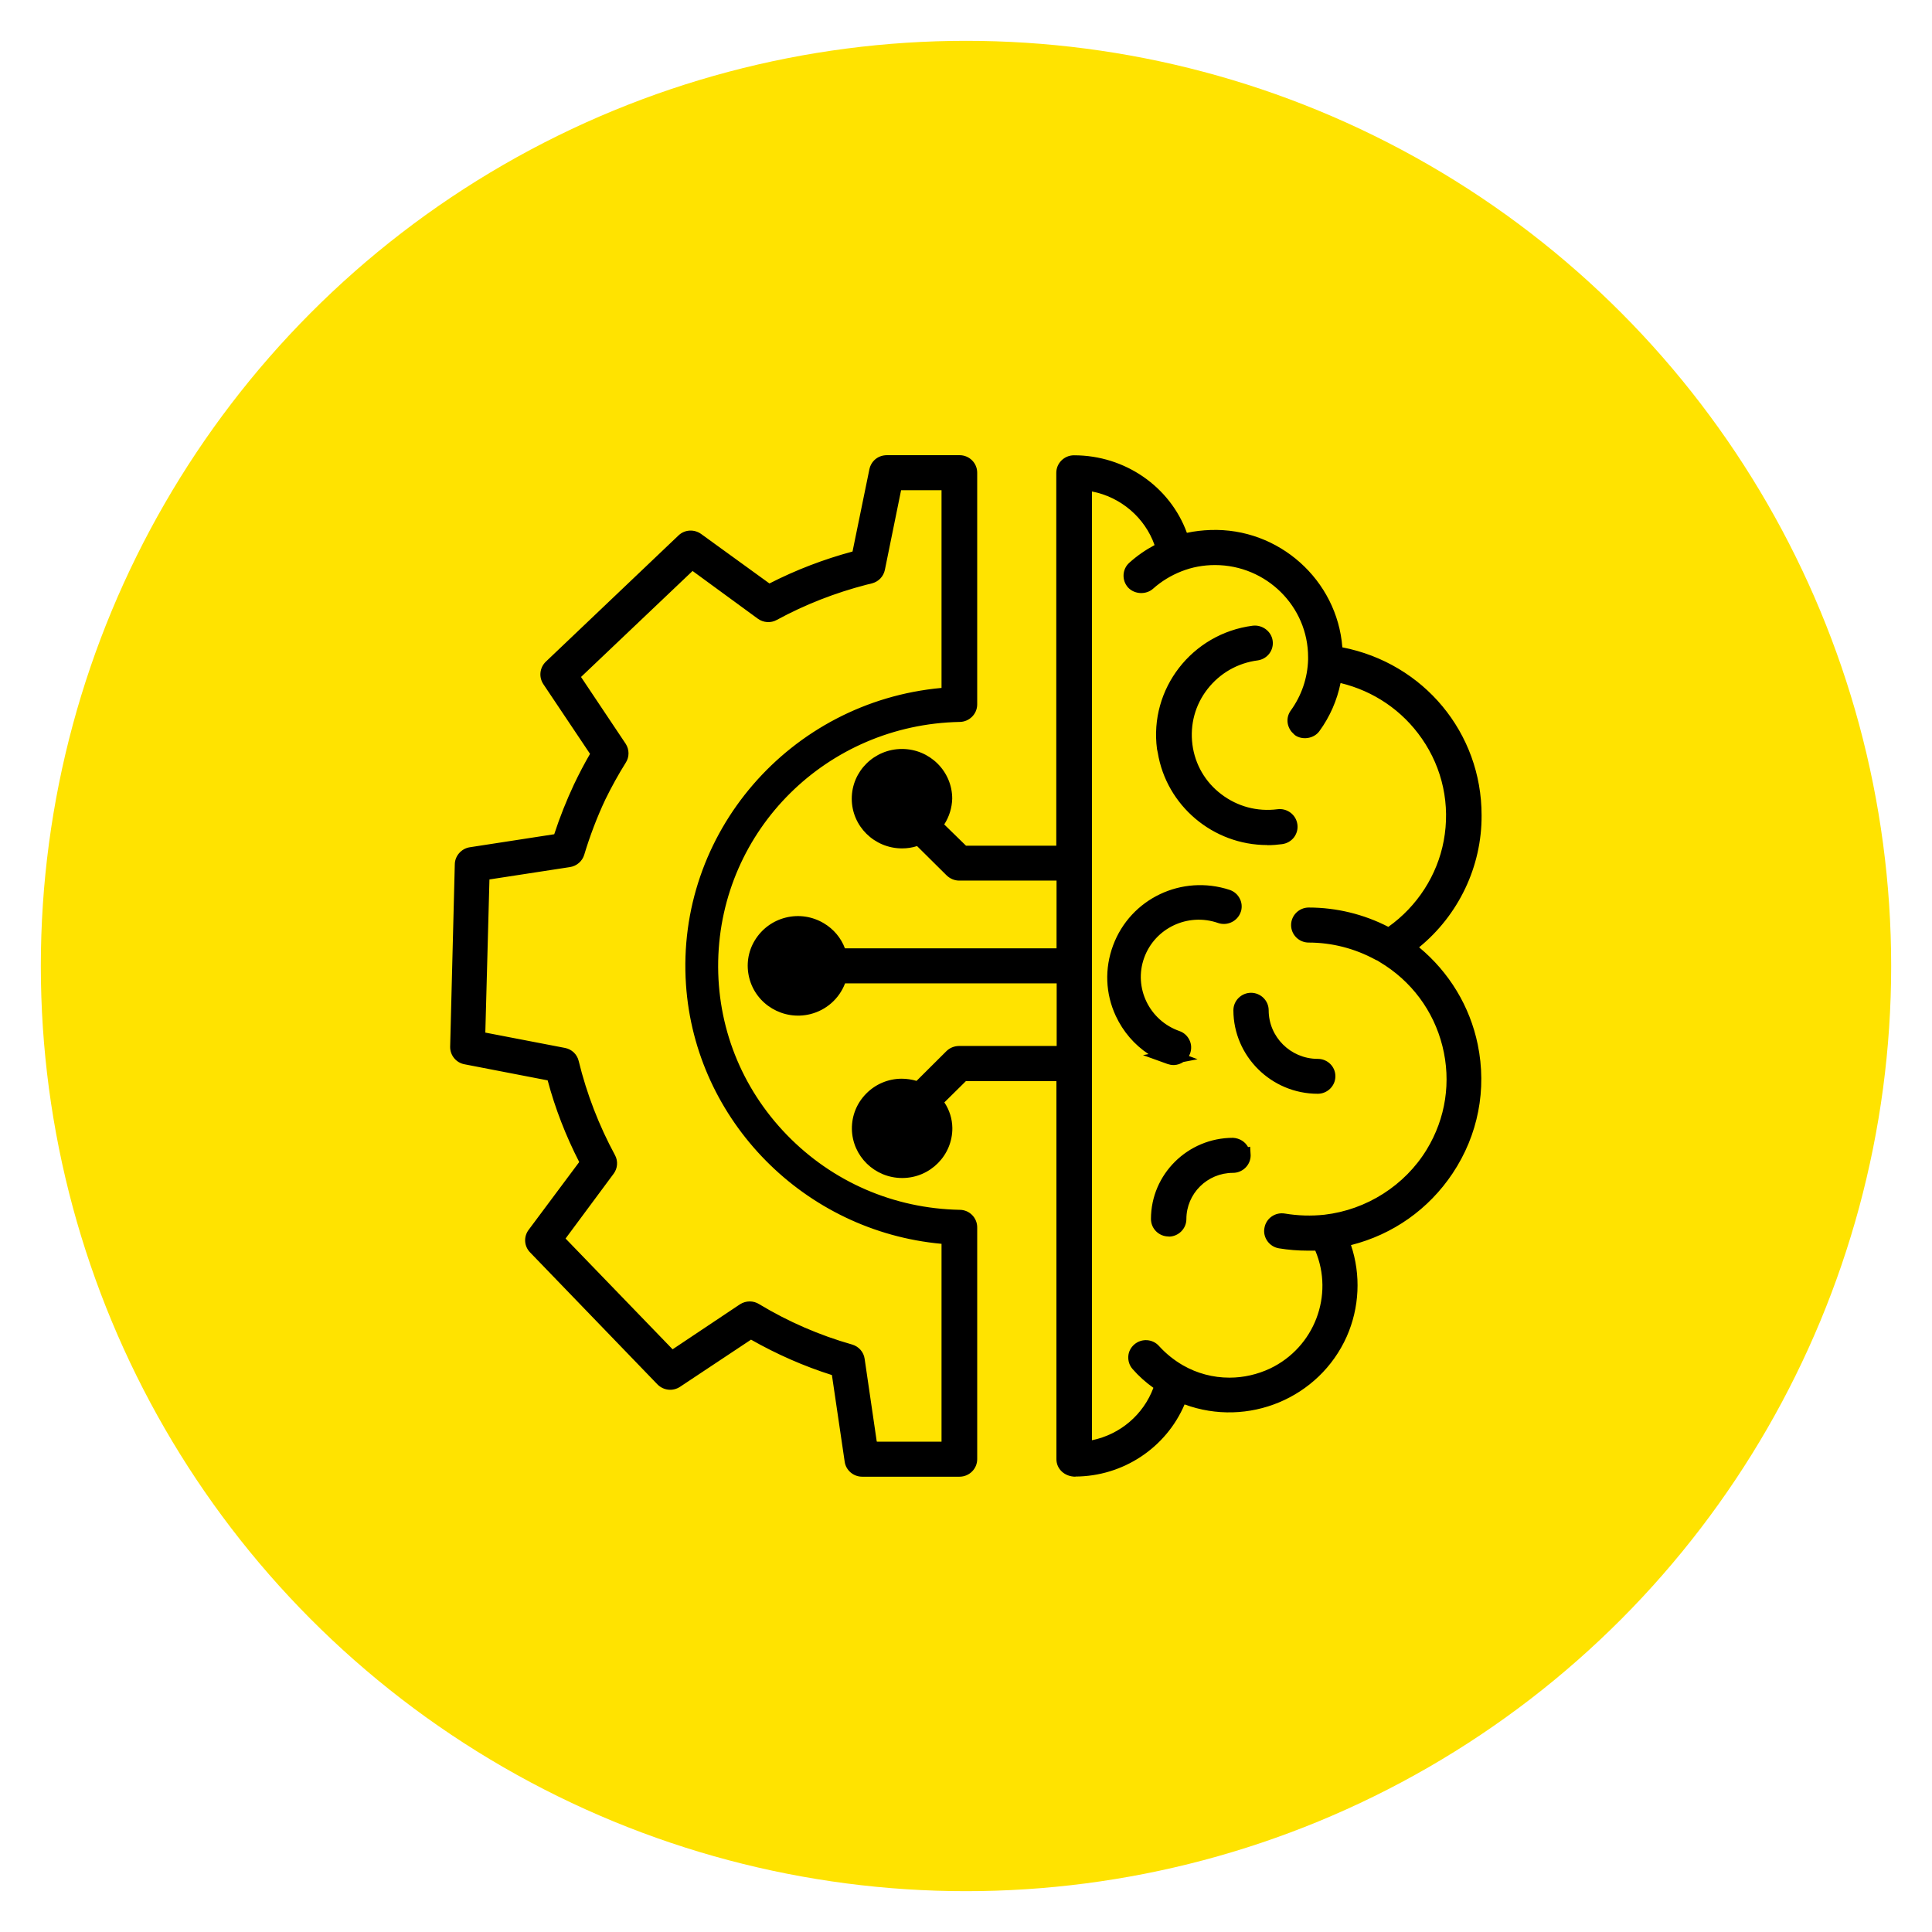
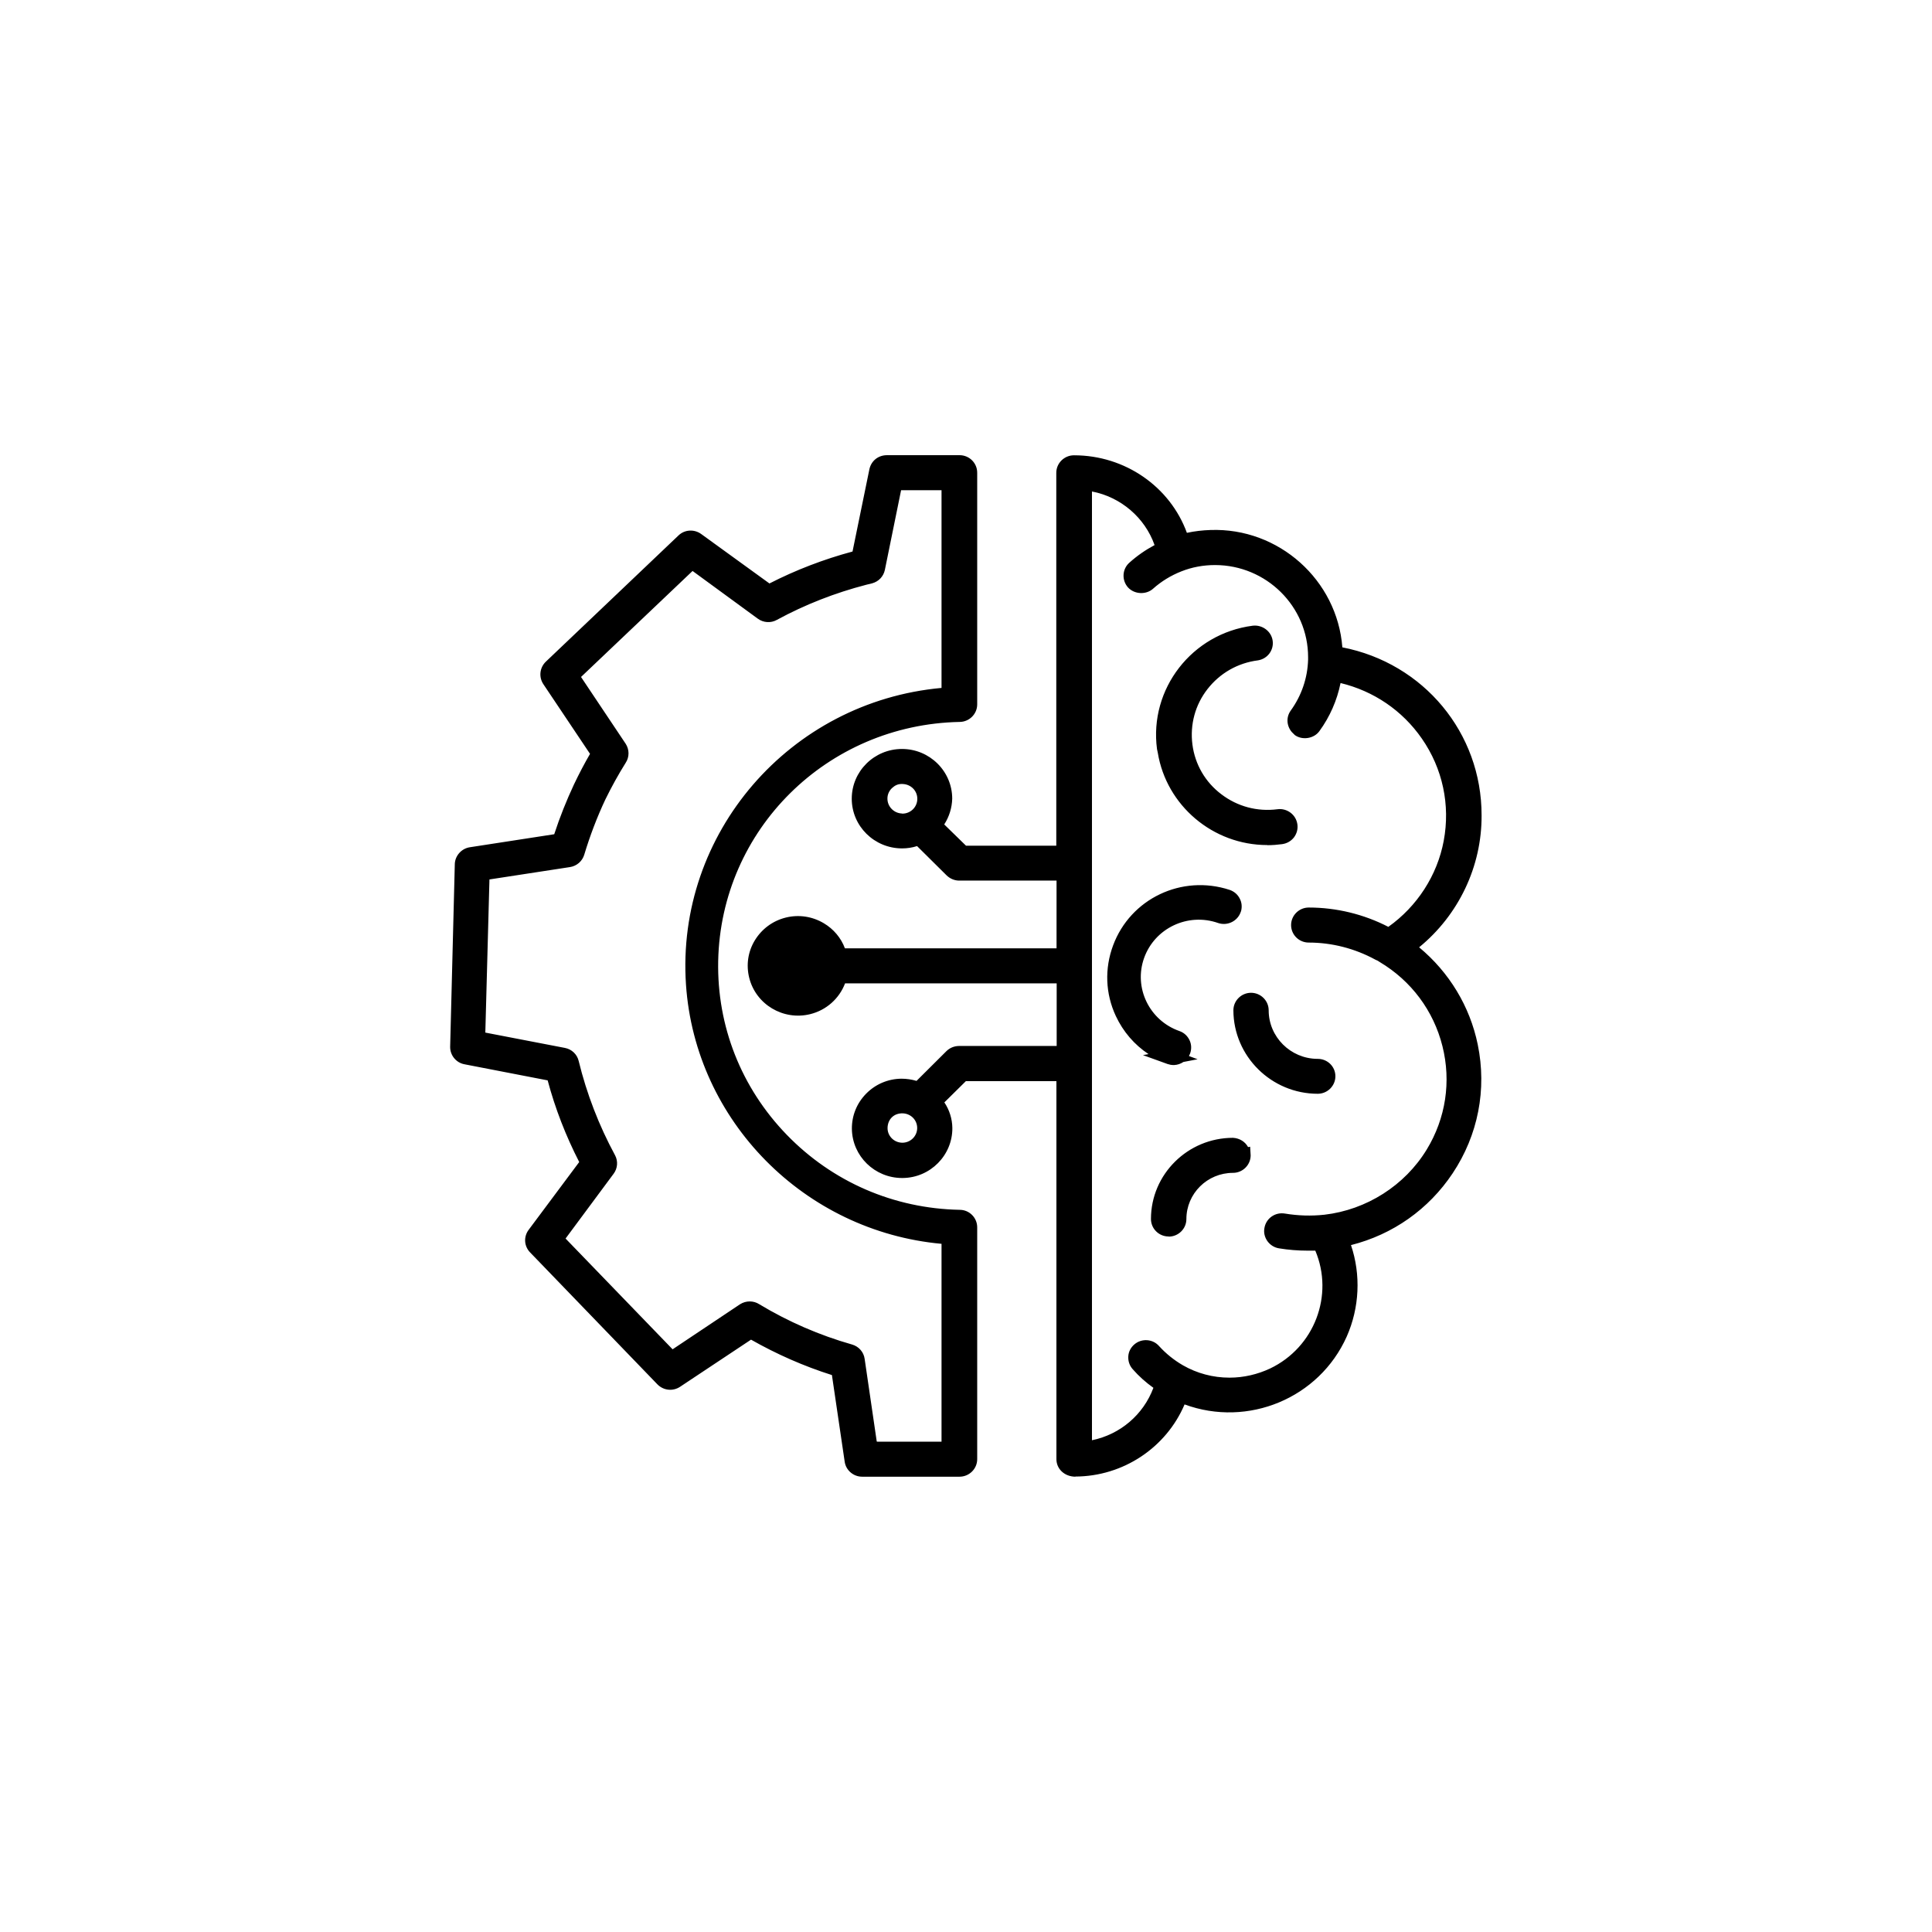
<svg xmlns="http://www.w3.org/2000/svg" id="Layer_1" viewBox="0 0 150 150">
  <defs>
    <style>.cls-1{fill:#ffe300;}</style>
  </defs>
-   <circle class="cls-1" cx="75" cy="75" r="71.83" />
  <path d="M41.57,96.85l9.88,10.23c.27.28.71.33,1.03.11l5.8-3.85c2.14,1.26,4.43,2.26,6.81,2.98l1.04,7.08c.06.4.4.69.81.69h7.56c.45,0,.81-.36.81-.8v-18c0-.44-.36-.8-.81-.8-10.88-.22-19.52-9.12-19.3-19.89.21-10.46,8.73-18.89,19.3-19.11.45,0,.81-.36.81-.8v-17.99c0-.44-.36-.8-.81-.8h-5.64c-.39,0-.73.26-.81.64l-1.39,6.75h-.05c-2.41.62-4.73,1.52-6.93,2.67l-5.59-4.05c-.31-.23-.75-.2-1.03.06l-10.31,9.8c-.28.27-.33.69-.11,1.01l3.82,5.71c-.48.8-.93,1.66-1.4,2.64-.63,1.34-1.17,2.71-1.61,4.12l-6.9,1.06c-.4.06-.69.4-.69.8l-.36,14.14c0,.39.27.72.65.8l6.81,1.32c.62,2.39,1.51,4.69,2.66,6.88l-4.13,5.55c-.23.31-.2.75.07,1.03ZM47.21,90.82c.18-.25.21-.57.06-.85-1.28-2.35-2.25-4.85-2.88-7.44-.07-.3-.32-.54-.63-.6l-6.65-1.28.35-12.83,6.71-1.04c.31-.05.57-.27.65-.57.44-1.5,1-2.96,1.67-4.38.48-1,1.02-1.97,1.61-2.91.17-.26.17-.6,0-.86l-3.73-5.58,9.34-8.88,5.45,3.99c.25.19.59.21.87.06,2.23-1.21,4.6-2.14,7.06-2.78l.38-.11h.09c.29-.08.52-.31.58-.61l1.35-6.64h4.17v16.42c-11.75.78-20.63,10.85-19.84,22.48.72,10.54,9.19,18.93,19.84,19.64v16.44h-6.05l-1.01-6.9c-.04-.31-.27-.57-.57-.65-2.59-.73-5.06-1.81-7.36-3.19-.27-.17-.61-.17-.87,0l-5.64,3.77-8.97-9.29,4.01-5.41ZM114.49,63.31c.02-6.25-4.55-11.58-10.78-12.58-.16-5.14-4.49-9.18-9.68-9.03-.75.02-1.5.13-2.22.33-1.08-3.64-4.46-6.13-8.29-6.13h-.11c-.45,0-.81.36-.81.8v29.51h-7.81l-2.21-2.15c.5-.57.79-1.29.81-2.05,0-1.82-1.49-3.3-3.34-3.3-1.84,0-3.34,1.48-3.34,3.3,0,1.82,1.49,3.3,3.34,3.3,0,0,0,0,0,0,.45,0,.89-.09,1.31-.27l2.56,2.54c.15.15.35.23.56.23h8.12v6.38h-17.42c-.45-1.77-2.26-2.85-4.04-2.41-1.79.44-2.88,2.23-2.43,4,.45,1.77,2.26,2.85,4.04,2.41,1.2-.3,2.13-1.22,2.43-2.41h17.42v5.98h-8.16c-.21,0-.42.09-.56.24l-2.56,2.55c-.41-.17-.86-.26-1.31-.26-1.84.02-3.31,1.51-3.29,3.33.02,1.82,1.53,3.28,3.37,3.25,1.83-.02,3.3-1.5,3.29-3.32-.02-.75-.3-1.48-.81-2.04l2.18-2.16h7.83v29.91c0,.44.36.8.81.8h.11c3.69-.01,6.96-2.33,8.17-5.78,4.75,2.07,10.3-.06,12.39-4.76,1.03-2.31,1.06-4.94.1-7.27,6.98-1.42,11.47-8.16,10.04-15.07-.64-3.06-2.38-5.79-4.91-7.66,3.29-2.39,5.22-6.2,5.2-10.23ZM70.02,63.73c-.95-.02-1.71-.8-1.69-1.74.02-.94.8-1.69,1.76-1.67.94.02,1.69.78,1.69,1.71,0,.94-.77,1.71-1.72,1.71-.01,0-.02,0-.03,0ZM61.96,76.7c-.95-.02-1.71-.8-1.69-1.74.02-.94.8-1.69,1.76-1.67.94.02,1.7.78,1.69,1.71,0,.94-.78,1.7-1.73,1.7h-.02ZM70.02,89.28c-.95-.02-1.7-.8-1.68-1.74.02-.94.81-1.68,1.76-1.66.93.02,1.68.78,1.68,1.7,0,.94-.77,1.7-1.72,1.7-.01,0-.03,0-.04,0ZM107.82,72.61c-1.9-1.05-4.04-1.6-6.22-1.6-.45,0-.81.36-.81.8s.36.8.81.8c1.9,0,3.77.48,5.44,1.39.06.03.13.06.2.08.05.05.11.09.17.13,5.34,3.18,7.06,10.04,3.84,15.33-1.8,2.96-4.89,4.93-8.37,5.33h0c-1.07.11-2.16.08-3.22-.1-.45-.07-.87.22-.94.66-.08.44.22.86.67.93.73.12,1.47.18,2.21.18.28,0,.57,0,.86-.05,1.87,3.82.25,8.41-3.61,10.26-1.06.51-2.22.77-3.4.77-1.37,0-2.71-.36-3.89-1.04h0c-.74-.42-1.41-.96-1.98-1.6-.29-.33-.8-.37-1.14-.08-.34.29-.37.79-.08,1.12.55.61,1.17,1.15,1.86,1.6-.82,2.69-3.18,4.64-6,4.95V37.51c2.91.28,5.34,2.31,6.1,5.1-.83.38-1.59.88-2.26,1.49-.33.3-.35.8-.06,1.12.15.17.37.26.6.26.2,0,.39-.07.54-.21.7-.62,1.5-1.11,2.37-1.45h0c.91-.35,1.87-.53,2.84-.53,4.3,0,7.78,3.45,7.78,7.71v.21c-.04,1.54-.55,3.03-1.45,4.28-.26.36-.18.86.18,1.11,0,0,0,0,0,0,.14.1.3.15.47.15.26,0,.5-.13.65-.34.87-1.21,1.43-2.61,1.64-4.08,6.13,1.13,10.17,6.96,9.03,13.02-.56,2.96-2.29,5.57-4.82,7.24ZM96.53,89.69c0,.44-.36.8-.81.8-2.31,0-4.19,1.86-4.19,4.15,0,.44-.36.8-.81.8s-.81-.36-.81-.8c0-3.17,2.6-5.74,5.8-5.74.43.02.77.38.77.81h.04ZM102.31,82.76c.45,0,.81.36.81.8s-.36.8-.81.8c-3.3,0-5.98-2.65-5.98-5.92,0-.44.36-.8.81-.8s.81.36.81.8c0,2.38,1.93,4.31,4.33,4.33h.04ZM90.88,82.08c-3.45-1.26-5.22-5.06-3.94-8.48,1.25-3.33,4.93-5.09,8.34-3.98.42.14.65.6.5,1.01,0,0,0,0,0,0-.15.42-.61.63-1.03.49,0,0,0,0,0,0-2.64-.92-5.53.44-6.46,3.06-.93,2.61.45,5.47,3.09,6.4.42.15.64.61.48,1.02-.11.31-.4.52-.73.53-.1,0-.19-.02-.28-.05h.04ZM90.39,58.09c-.58-4.37,2.53-8.37,6.94-8.95,0,0,0,0,0,0,.44-.06.84.25.9.69.06.43-.24.82-.67.89-3.53.46-6.02,3.67-5.56,7.16.46,3.5,3.7,5.96,7.24,5.5.45-.06.85.25.91.69.06.44-.26.84-.7.9-.35.05-.71.07-1.06.07-4.04,0-7.46-2.98-7.98-6.95l-.02-.02Z" />
  <path d="M66.93,114.65c-.67,0-1.26-.5-1.35-1.17l-.99-6.72c-2.18-.69-4.29-1.62-6.28-2.75l-5.51,3.66c-.56.37-1.29.29-1.76-.19l-9.88-10.24c-.47-.48-.52-1.21-.12-1.75l3.93-5.27c-1.04-2.03-1.87-4.16-2.45-6.34l-6.46-1.25c-.65-.12-1.12-.7-1.11-1.36l.36-14.15c0-.65.5-1.24,1.17-1.34l6.55-1.01c.43-1.32.95-2.62,1.53-3.86.41-.86.82-1.64,1.25-2.38l-3.63-5.42c-.36-.55-.28-1.27.19-1.73l10.31-9.81c.48-.46,1.22-.5,1.76-.11l5.3,3.84c2.05-1.05,4.22-1.88,6.45-2.48l1.31-6.39c.14-.64.67-1.09,1.37-1.09h5.63c.76,0,1.37.61,1.37,1.36v17.99c0,.75-.62,1.36-1.37,1.36-10.29.21-18.53,8.36-18.74,18.56-.1,5.06,1.79,9.85,5.33,13.5,3.54,3.65,8.3,5.72,13.42,5.82.75,0,1.36.61,1.36,1.36v18c0,.75-.62,1.36-1.37,1.36h-7.57ZM58.26,102.68l.31.18c2.11,1.23,4.36,2.22,6.69,2.93l.34.1,1.09,7.43c.02.12.12.21.24.21h7.57c.13,0,.24-.11.24-.24v-18c0-.13-.11-.24-.24-.24-5.43-.11-10.47-2.3-14.22-6.16-3.75-3.87-5.76-8.95-5.64-14.3.22-10.8,8.94-19.44,19.86-19.66.14,0,.25-.11.25-.24v-17.99c0-.13-.11-.24-.24-.24h-5.64c-.13,0-.23.08-.25.19l-1.48,7.19h-.46c-2.27.59-4.56,1.48-6.71,2.61l-.31.17-5.87-4.26c-.1-.07-.22-.06-.31.02l-10.31,9.8c-.08.08-.1.21-.03.3l4.02,6-.18.3c-.48.8-.93,1.65-1.38,2.59-.62,1.3-1.15,2.66-1.59,4.05l-.1.33-7.25,1.11c-.12.02-.21.12-.21.24l-.36,14.16c0,.11.08.21.19.23l7.16,1.39.09.34c.6,2.33,1.48,4.61,2.61,6.76l.16.31-4.35,5.83c-.07.09-.06.22.02.31h0s9.88,10.24,9.88,10.24c.08.08.21.1.31.03l6.1-4.05ZM83.51,114.65c-.87,0-1.49-.61-1.49-1.36v-29.35h-7.03l-1.67,1.65c.39.58.61,1.27.62,1.98.02,2.12-1.71,3.87-3.85,3.89h-.05c-2.13,0-3.87-1.7-3.9-3.81-.01-1.03.38-2,1.11-2.74.73-.74,1.7-1.15,2.74-1.16.4,0,.79.06,1.17.17l2.31-2.3c.26-.26.6-.4.96-.41h7.61v-4.86h-16.43c-.45,1.18-1.45,2.08-2.71,2.39-2.09.51-4.21-.75-4.73-2.82-.25-1-.1-2.04.44-2.92.54-.88,1.39-1.51,2.4-1.76,1.01-.25,2.06-.09,2.95.44.76.45,1.34,1.14,1.64,1.95h16.43v-5.26h-7.56c-.36,0-.71-.15-.97-.4l-2.3-2.28c-.37.12-.77.18-1.16.18-2.16,0-3.91-1.73-3.91-3.86s1.75-3.86,3.9-3.86,3.9,1.73,3.9,3.86c-.02.72-.24,1.41-.62,2l1.69,1.65h7.01v-28.95c0-.75.62-1.36,1.37-1.36h.01c3.97,0,7.46,2.45,8.76,6.02.6-.13,1.22-.2,1.83-.22,5.31-.19,9.84,3.89,10.24,9.11,6.31,1.23,10.82,6.64,10.81,13.05.02,3.96-1.78,7.73-4.85,10.24,2.33,1.93,3.94,4.58,4.55,7.54.72,3.49.03,7.04-1.95,10.01-1.86,2.79-4.64,4.75-7.89,5.57.78,2.31.66,4.86-.33,7.1-2.14,4.79-7.67,7.08-12.59,5.27-1.43,3.36-4.77,5.59-8.49,5.6ZM74.53,82.82h8.63v30.47c0,.13.11.24.24.24,3.55-.01,6.62-2.18,7.75-5.4l.2-.57.56.24c4.47,1.95,9.68-.06,11.64-4.47.96-2.16.99-4.65.09-6.84l-.26-.63.67-.14c3.22-.65,6-2.51,7.81-5.24,1.81-2.72,2.45-5.98,1.78-9.17-.61-2.93-2.27-5.53-4.7-7.32l-.61-.45.62-.45c3.13-2.28,4.99-5.94,4.97-9.78h0c.02-6.01-4.32-11.07-10.31-12.03l-.46-.07-.02-.46c-.15-4.82-4.25-8.66-9.1-8.48-.7.02-1.41.12-2.09.31l-.54.15-.16-.53c-1-3.37-4.18-5.72-7.73-5.72-.26.03-.37.1-.37.24v30.08h-8.61l-2.75-2.69.35-.4c.41-.47.65-1.07.67-1.7,0-1.5-1.24-2.73-2.77-2.73s-2.77,1.23-2.77,2.74,1.24,2.74,2.77,2.74c.38,0,.74-.08,1.08-.22l.35-.16,2.84,2.81s.1.07.17.07h8.69v7.5h-18.43l-.11-.42c-.18-.71-.63-1.31-1.26-1.69-.63-.38-1.38-.49-2.1-.31-.72.18-1.33.62-1.71,1.25-.38.63-.49,1.36-.31,2.07.37,1.47,1.88,2.36,3.36,2,1-.24,1.77-1.01,2.02-2l.11-.42h18.43v7.1h-8.73c-.06,0-.12.03-.16.07l-2.83,2.82-.35-.15c-.34-.14-.71-.22-1.09-.22-.73,0-1.42.3-1.93.82-.52.52-.79,1.21-.79,1.94,0,.73.31,1.41.83,1.92.52.5,1.21.78,1.93.78h.04c1.52-.02,2.74-1.25,2.73-2.75-.02-.61-.25-1.21-.67-1.68l-.35-.4,2.73-2.7ZM83.65,113.09V36.89l.62.06c3.12.3,5.77,2.51,6.59,5.51l.12.46-.43.2c-.77.36-1.49.83-2.12,1.4-.1.09-.1.24-.02.34.08.09.24.1.34.01.75-.67,1.61-1.19,2.54-1.56.97-.38,1.98-.57,3.02-.57h.03c4.6,0,8.34,3.71,8.34,8.27v.21c-.04,1.67-.58,3.26-1.56,4.6-.08.11-.05.26.05.33h0c.1.07.25.06.32-.05.82-1.13,1.35-2.45,1.54-3.83l.08-.58.58.11c3.11.57,5.81,2.31,7.6,4.9,1.79,2.58,2.46,5.7,1.88,8.78-.58,3.08-2.43,5.86-5.06,7.6l-.29.19-.3-.17c-1.81-1-3.87-1.53-5.94-1.53-.12.01-.25.1-.25.24s.12.24.25.24c1.99,0,3.97.5,5.71,1.46l.15.04.18.14c2.76,1.65,4.68,4.21,5.44,7.26.76,3.04.28,6.19-1.35,8.88-1.88,3.09-5.16,5.18-8.79,5.6-1.12.12-2.26.09-3.38-.1-.17-.03-.27.09-.29.2-.02.12.09.27.21.29.7.12,1.47.19,2.11.17h0c.23,0,.51,0,.77-.04l.42-.07.18.38c.97,1.98,1.1,4.22.37,6.3-.73,2.08-2.24,3.75-4.24,4.71-1.12.54-2.38.82-3.62.82h-.02c-1.46,0-2.91-.39-4.17-1.11-.8-.46-1.51-1.03-2.12-1.71-.09-.11-.24-.11-.34-.03-.07.06-.08.13-.08.17,0,.04,0,.11.06.17.52.57,1.1,1.08,1.75,1.5l.35.23-.12.4c-.88,2.92-3.43,5.01-6.48,5.34l-.63.07ZM84.78,38.16v73.66c2.19-.45,3.99-1.98,4.77-4.07-.59-.42-1.13-.9-1.61-1.45-.25-.28-.36-.63-.34-.99.02-.36.19-.69.47-.93.57-.49,1.44-.43,1.93.14.53.58,1.15,1.08,1.84,1.48,1.1.63,2.34.96,3.61.96h.02c1.08,0,2.16-.25,3.14-.71,3.45-1.65,4.97-5.69,3.51-9.15-.2,0-.4,0-.6,0-.74,0-1.49-.06-2.22-.18-.37-.06-.68-.26-.9-.56-.21-.3-.3-.66-.23-1.02.06-.36.26-.68.56-.89.3-.21.66-.29,1.03-.23,1.02.17,2.05.2,3.07.09,3.27-.38,6.24-2.27,7.94-5.06,1.48-2.43,1.91-5.28,1.22-8.03-.69-2.75-2.42-5.07-4.87-6.53-.05-.03-.11-.07-.17-.11-.06-.02-.12-.05-.18-.08-1.58-.86-3.36-1.32-5.16-1.32h0c-.76,0-1.37-.61-1.37-1.36s.62-1.36,1.37-1.36h0c2.15,0,4.28.52,6.18,1.5,2.24-1.59,3.8-4,4.3-6.68.52-2.78-.08-5.61-1.7-7.94-1.51-2.18-3.74-3.69-6.31-4.31-.27,1.34-.83,2.62-1.64,3.73-.42.59-1.33.73-1.91.31l-.24-.24c-.41-.49-.44-1.16-.08-1.66.84-1.16,1.31-2.53,1.35-3.96v-.19c0-3.94-3.24-7.14-7.21-7.15h-.02c-.9,0-1.78.16-2.61.49-.81.32-1.55.77-2.2,1.35-.54.48-1.44.44-1.94-.1-.5-.56-.46-1.42.1-1.92.6-.54,1.25-.99,1.96-1.37-.75-2.13-2.62-3.73-4.85-4.16ZM74.24,113.05h-7.11l-1.08-7.38c-.01-.09-.08-.17-.17-.2-2.63-.75-5.15-1.84-7.49-3.25-.09-.06-.19-.06-.27,0l-6.03,4.02-9.63-9.97,4.3-5.79c.05-.07.06-.17.02-.25-1.3-2.38-2.29-4.93-2.93-7.57-.02-.09-.1-.16-.19-.18l-7.12-1.38.37-13.77,7.18-1.11c.09-.01.17-.08.19-.17.45-1.53,1.02-3.03,1.7-4.46.5-1.03,1.05-2.02,1.65-2.97.05-.08.05-.19,0-.26l-3.99-5.97,10.03-9.53,5.83,4.27c.08.06.18.06.26.02,2.27-1.23,4.69-2.18,7.19-2.83l.52-.13s.1-.07.11-.16l1.44-7.09h5.2v17.51l-.53.04c-11.42.76-20.09,10.58-19.32,21.88.7,10.21,9,18.43,19.32,19.12l.53.04v17.53ZM68.11,111.93h4.99v-15.36c-10.63-.97-19.12-9.53-19.84-20.12-.8-11.75,8.06-21.97,19.84-23.04v-15.35h-3.14l-1.26,6.19c-.11.51-.48.9-.99,1.04l-.45.11c-2.43.63-4.76,1.54-6.95,2.73-.46.26-1.05.22-1.48-.1l-5.06-3.7-8.66,8.23,3.47,5.19c.29.45.29,1.03,0,1.47-.57.91-1.1,1.87-1.58,2.85-.65,1.38-1.2,2.83-1.64,4.29-.15.5-.58.88-1.11.96l-6.25.96-.32,11.89,6.18,1.19c.53.1.95.5,1.07,1.02.62,2.54,1.57,5,2.82,7.31.25.46.2,1.03-.11,1.44l-3.73,5.03,8.31,8.6,5.24-3.5c.46-.29,1.04-.29,1.49,0,2.24,1.35,4.67,2.41,7.21,3.13.52.15.9.59.97,1.11l.94,6.42ZM90.73,96c-.76,0-1.37-.61-1.37-1.36,0-3.47,2.86-6.3,6.37-6.3.52.03.95.31,1.17.72l.16-.03.04.67c0,.75-.62,1.36-1.37,1.36-2,0-3.62,1.61-3.62,3.59,0,.75-.62,1.36-1.37,1.36ZM95.7,89.46c-2.85,0-5.2,2.33-5.21,5.19,0,.26.48.26.48,0,0-2.6,2.13-4.71,4.76-4.71.08,0,.15-.04.2-.1v-.13c0-.13-.1-.23-.23-.24ZM70.06,89.84h-.06c-1.26-.03-2.26-1.07-2.23-2.31.03-1.23,1.05-2.21,2.28-2.21h.05c1.23.03,2.23,1.04,2.23,2.26s-1.02,2.26-2.28,2.26ZM70.03,88.72h.03c.63,0,1.15-.51,1.15-1.14s-.5-1.12-1.12-1.14c-.71-.02-1.16.48-1.18,1.11-.02.63.48,1.15,1.12,1.17ZM102.31,84.92c-3.6,0-6.54-2.91-6.55-6.48,0-.75.62-1.36,1.37-1.36s1.37.61,1.37,1.36c0,2.06,1.69,3.75,3.77,3.77h.04c.76,0,1.37.6,1.37,1.35s-.62,1.36-1.37,1.36ZM97.14,78.2c-.13,0-.24.11-.24.24,0,2.95,2.43,5.35,5.41,5.36.13,0,.24-.11.24-.24s-.11-.24-.24-.24h0c-2.79-.06-4.94-2.24-4.93-4.89,0-.13-.11-.24-.24-.24ZM91.12,82.69c-.17,0-.32-.03-.47-.08l-1.91-.69.43-.08c-1.1-.73-1.97-1.74-2.54-2.96-.81-1.74-.88-3.68-.21-5.48,1.35-3.63,5.33-5.53,9.05-4.31.35.12.63.36.79.69.15.29.18.62.1.94l-.04.11c-.24.67-.97,1.04-1.65.86l-.1-.03c-2.35-.82-4.91.4-5.74,2.71-.83,2.31.4,4.86,2.74,5.68.35.12.62.37.78.7.16.33.17.7.05,1.04-.03.07-.06.14-.09.2l.67.25-1.1.21c-.21.14-.46.23-.73.24h-.02ZM93.17,69.85c-2.48,0-4.79,1.51-5.7,3.95-.57,1.51-.5,3.15.18,4.62.68,1.46,1.9,2.58,3.43,3.14h.02c.13,0,.2-.06.23-.14.03-.08,0-.15,0-.18-.02-.04-.06-.09-.13-.12-2.93-1.02-4.47-4.21-3.43-7.11,1.02-2.87,4.2-4.39,7.09-3.43l.16.06c.08.01.19-.04.24-.16v-.02c.04-.11-.04-.26-.14-.3-.64-.21-1.29-.31-1.92-.31ZM61.99,77.26h-.04c-1.26-.02-2.27-1.06-2.25-2.31.02-1.25,1.11-2.21,2.33-2.22,1.25.02,2.25,1.04,2.25,2.28,0,.61-.24,1.17-.68,1.6-.43.42-1,.66-1.61.66ZM61.97,76.14h.02c.31,0,.6-.12.82-.33.22-.22.34-.5.34-.81,0-.62-.51-1.14-1.14-1.15h-.02c-.63,0-1.15.5-1.16,1.12-.01.63.5,1.15,1.13,1.17ZM98.39,65.61c-4.22,0-7.83-3.07-8.5-7.17h0s-.06-.28-.06-.28c-.62-4.67,2.71-8.97,7.43-9.58.74-.09,1.45.43,1.55,1.17.1.73-.4,1.4-1.14,1.52-1.58.2-2.96,1-3.92,2.23-.96,1.23-1.37,2.76-1.17,4.31.2,1.54,1,2.92,2.25,3.86,1.25.95,2.78,1.36,4.35,1.16.36-.05.73.05,1.02.27s.48.54.53.91c.05.36-.05.72-.27,1.01-.23.29-.55.47-.92.52-.37.05-.75.08-1.14.08ZM90.92,57.76h.02s.04.27.04.27c.48,3.68,3.67,6.45,7.42,6.46.33,0,.66-.02.98-.07.12-.02.23-.16.22-.27-.01-.09-.06-.14-.09-.16s-.09-.06-.18-.05c-1.84.24-3.7-.25-5.19-1.38-1.49-1.13-2.44-2.77-2.68-4.61-.24-1.84.25-3.66,1.39-5.13,1.14-1.47,2.8-2.42,4.66-2.66.11-.02.2-.13.18-.26-.02-.13-.13-.22-.27-.2-4.02.52-6.88,4.11-6.49,8.06ZM70.05,64.29h-.04c-1.26-.02-2.27-1.06-2.25-2.31.01-.61.26-1.17.7-1.59.44-.42,1.03-.65,1.63-.63,1.24.02,2.25,1.04,2.25,2.27s-1.03,2.27-2.29,2.27ZM70.03,63.17h.03c.64,0,1.16-.51,1.16-1.15s-.51-1.13-1.14-1.15c-.36-.02-.6.11-.83.32-.22.21-.35.5-.35.8-.01.63.5,1.15,1.13,1.17Z" />
  <circle cx="61.99" cy="75.42" r="2.87" />
-   <circle cx="70.06" cy="62.02" r="2.87" />
-   <circle cx="70.05" cy="87.58" r="2.87" />
</svg>